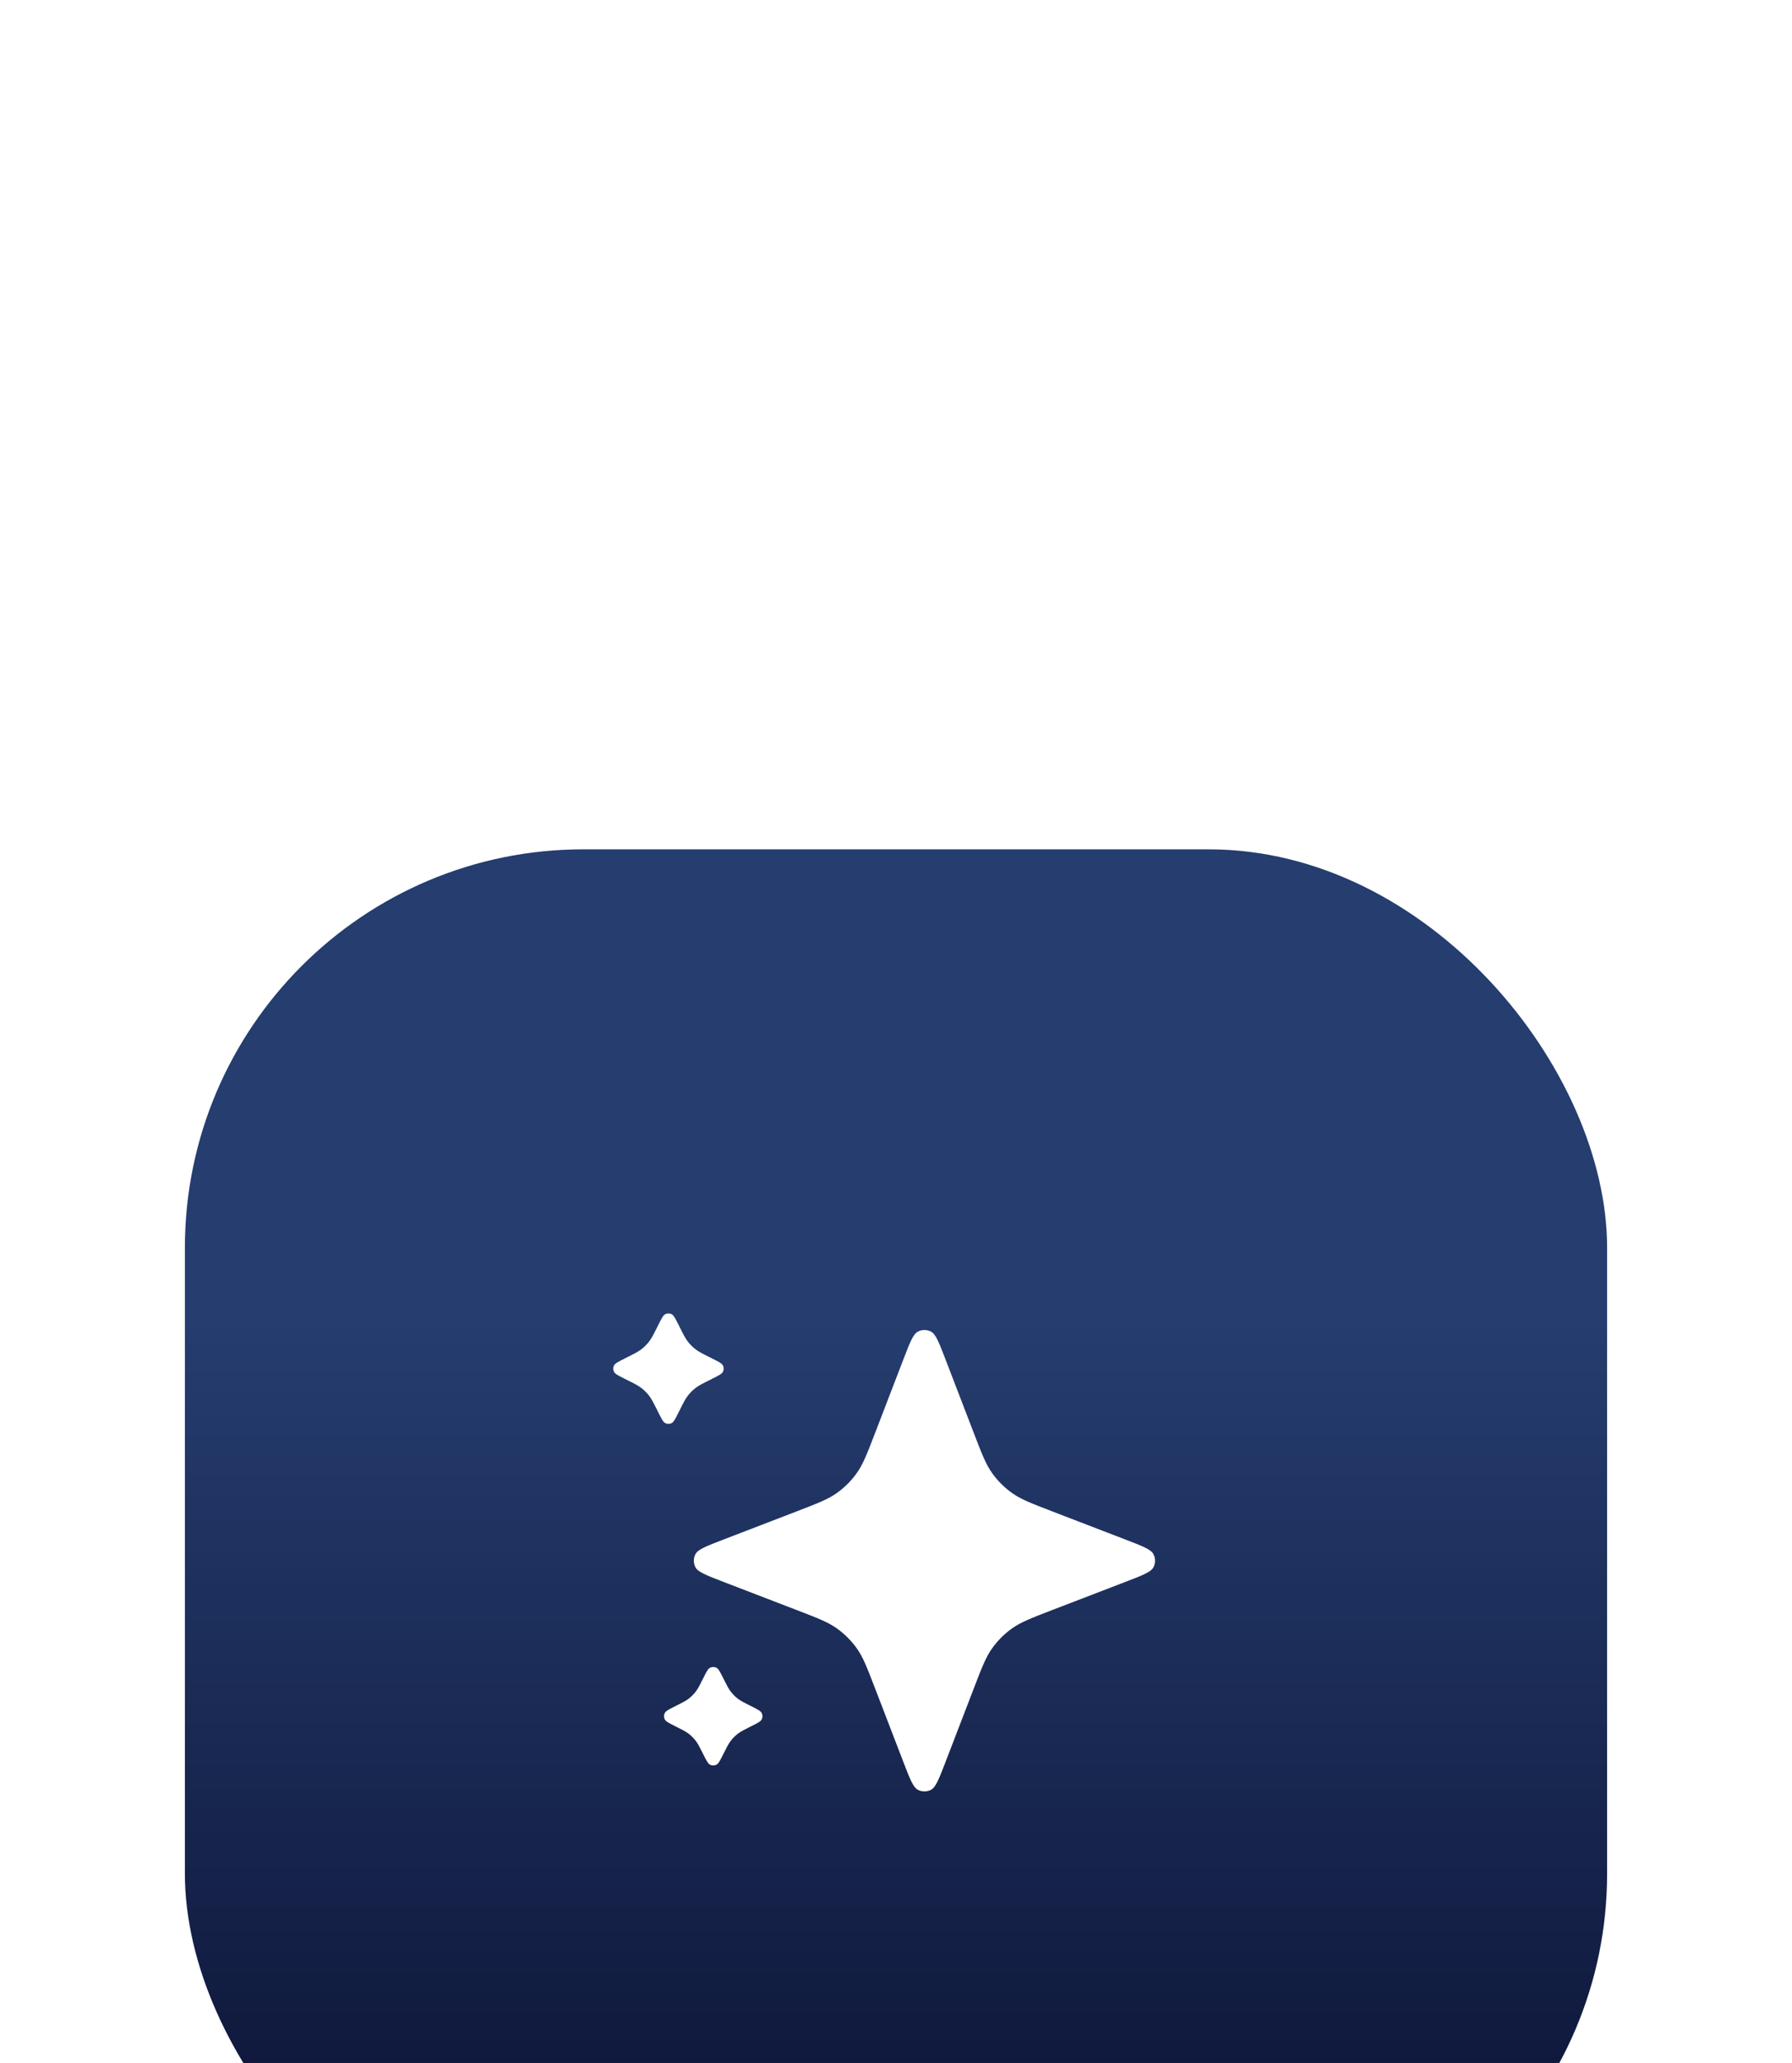
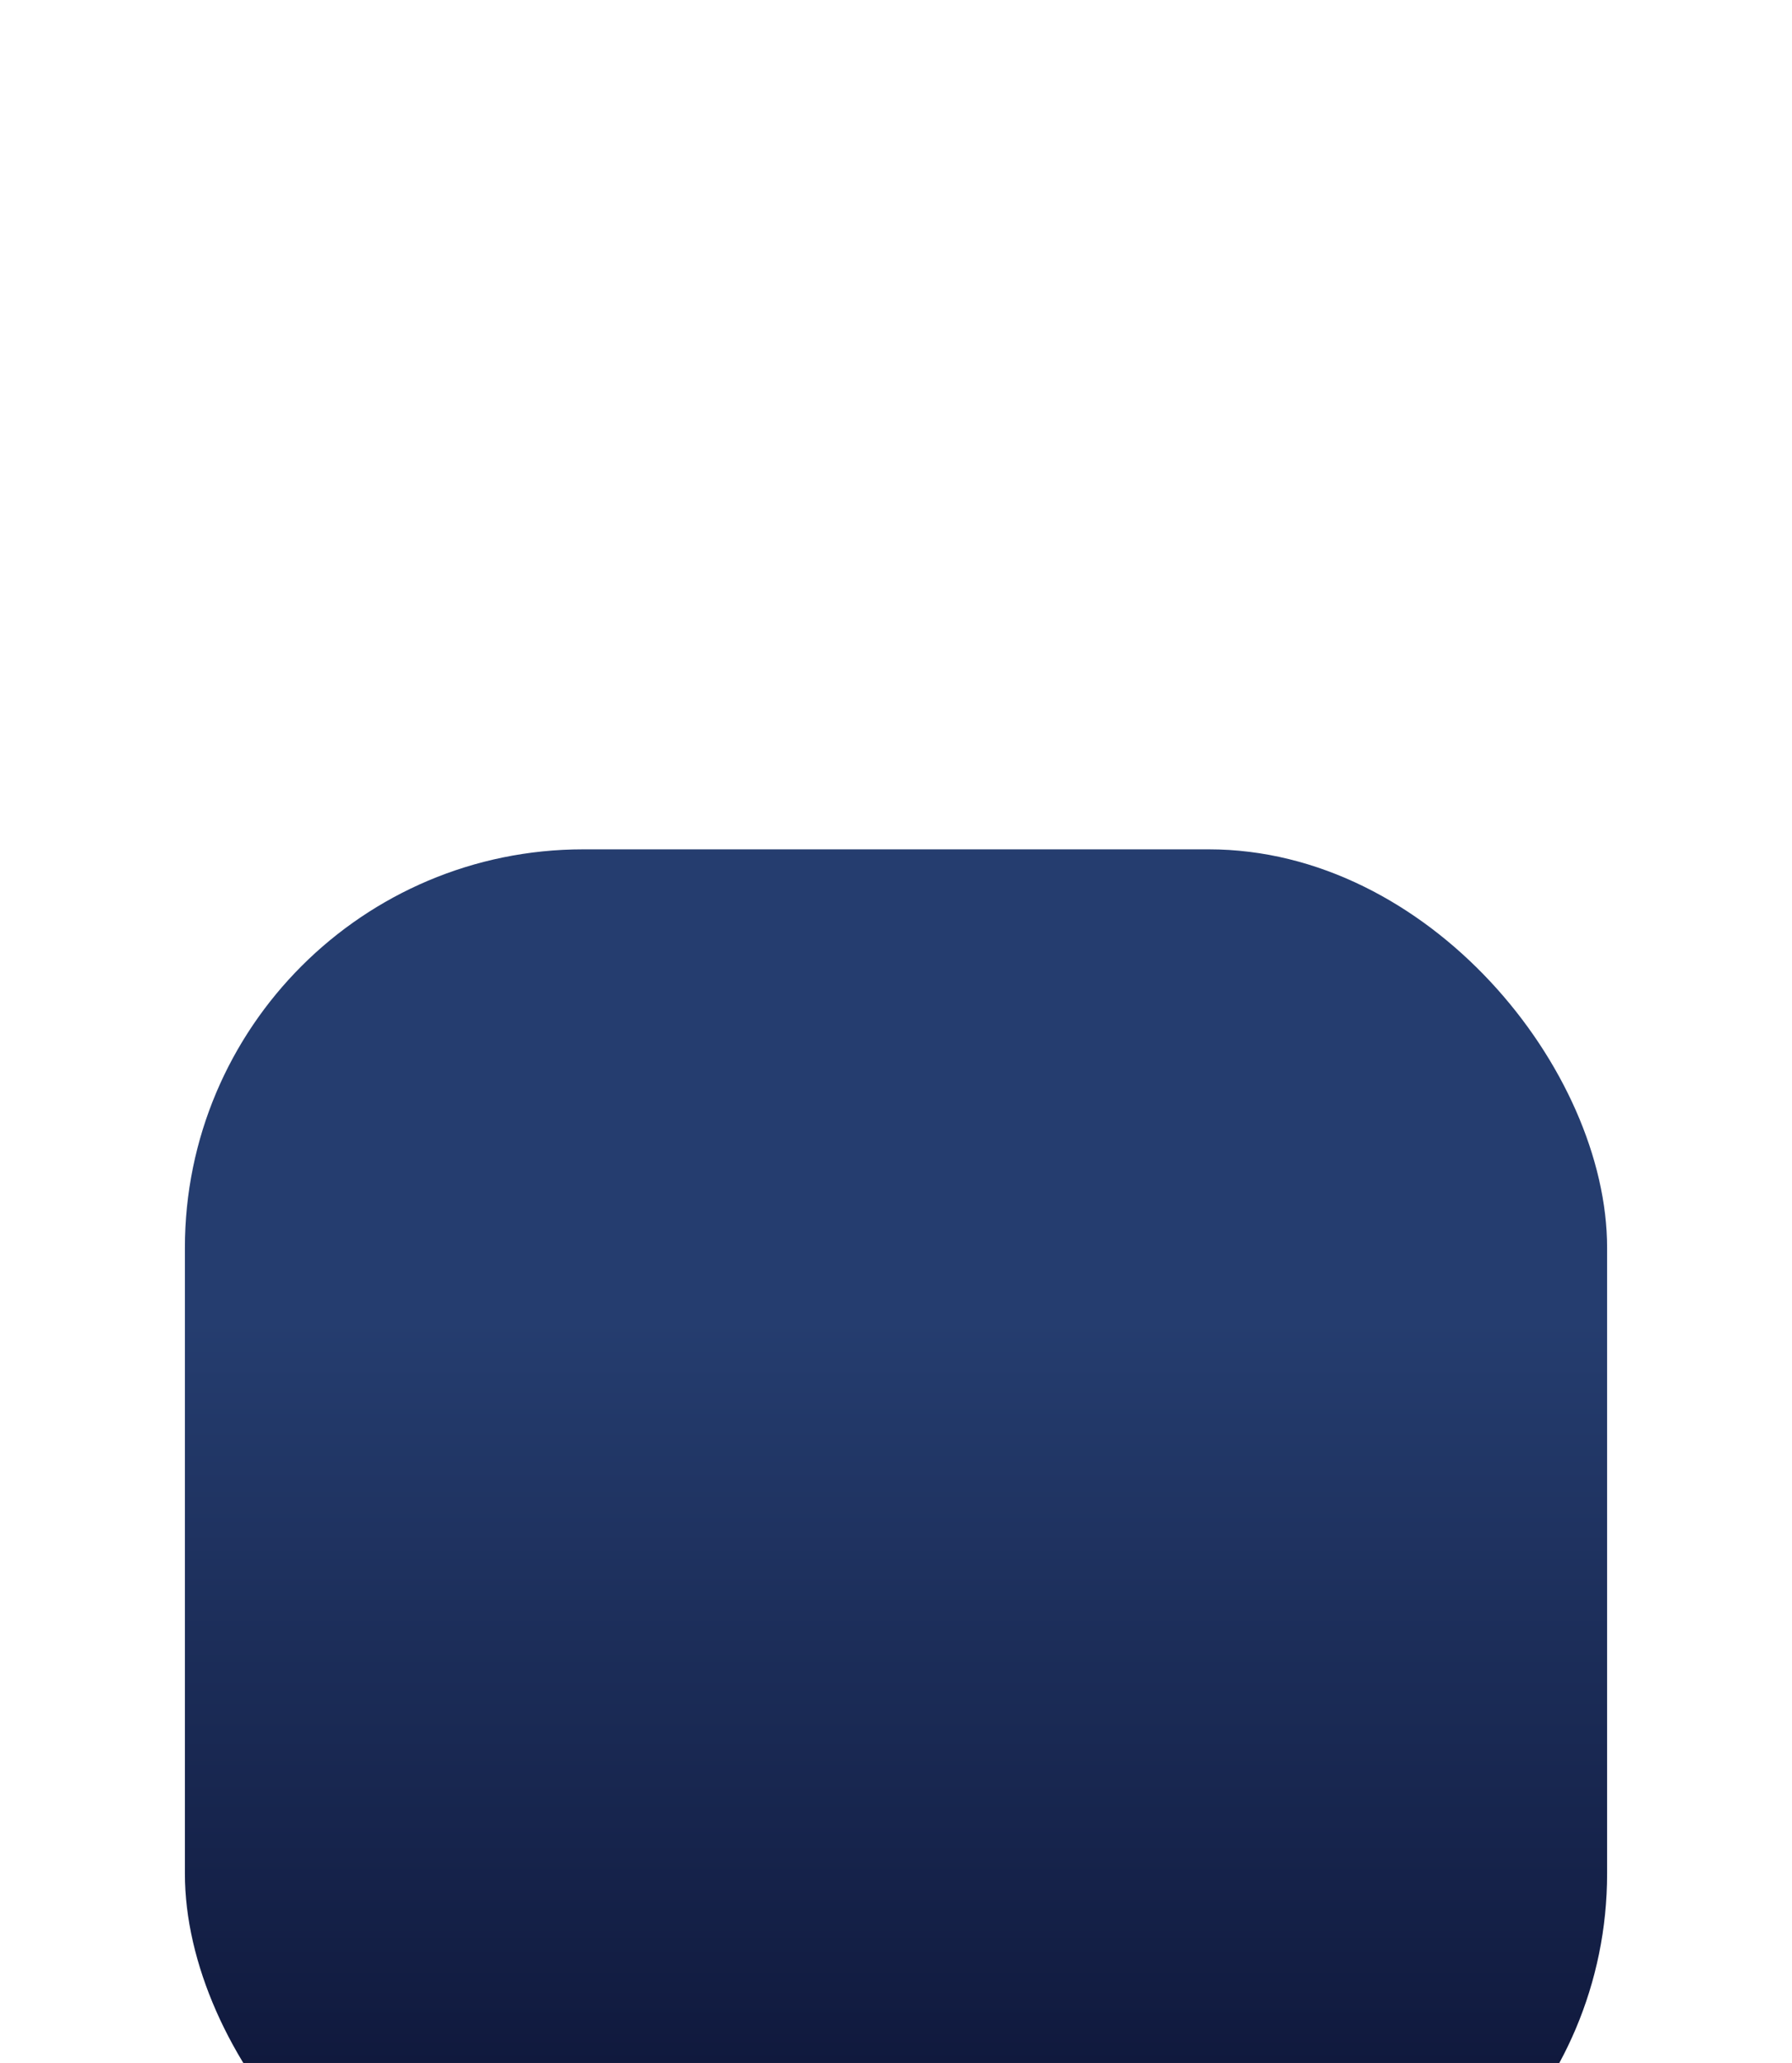
<svg xmlns="http://www.w3.org/2000/svg" width="126" height="145" viewBox="0 0 126 145" fill="none">
  <g filter="url(#filter0_ddddd_5660_296060)">
    <rect x="13" y="2" width="100" height="100" rx="28.01" fill="url(#paint0_linear_5660_296060)" />
-     <path d="M63.507 37.883C63.97 36.677 64.202 36.074 64.537 35.899C64.827 35.748 65.173 35.748 65.463 35.899C65.798 36.074 66.03 36.677 66.493 37.883L68.468 43.018C69.032 44.484 69.314 45.217 69.753 45.834C70.142 46.381 70.619 46.858 71.166 47.247C71.783 47.686 72.516 47.968 73.982 48.532L79.117 50.507C80.323 50.97 80.926 51.202 81.101 51.537C81.252 51.827 81.252 52.173 81.101 52.463C80.926 52.798 80.323 53.03 79.117 53.493L73.982 55.468C72.516 56.032 71.783 56.314 71.166 56.753C70.619 57.142 70.142 57.619 69.753 58.166C69.314 58.783 69.032 59.516 68.468 60.982L66.493 66.117C66.03 67.323 65.798 67.926 65.463 68.101C65.173 68.252 64.827 68.252 64.537 68.101C64.202 67.926 63.97 67.323 63.507 66.117L61.532 60.982C60.968 59.516 60.686 58.783 60.247 58.166C59.858 57.619 59.381 57.142 58.834 56.753C58.217 56.314 57.484 56.032 56.018 55.468L50.883 53.493C49.677 53.03 49.074 52.798 48.899 52.463C48.748 52.173 48.748 51.827 48.899 51.537C49.074 51.202 49.677 50.97 50.883 50.507L56.018 48.532C57.484 47.968 58.217 47.686 58.834 47.247C59.381 46.858 59.858 46.381 60.247 45.834C60.686 45.217 60.968 44.484 61.532 43.018L63.507 37.883Z" fill="white" />
-     <path d="M46.285 35.431C46.515 34.971 46.63 34.74 46.786 34.666C46.921 34.602 47.079 34.602 47.214 34.666C47.37 34.74 47.485 34.971 47.715 35.431L47.785 35.569C48.05 36.1 48.183 36.365 48.36 36.595C48.517 36.8 48.7 36.983 48.905 37.14C49.135 37.317 49.4 37.45 49.931 37.715L50.069 37.785C50.529 38.015 50.76 38.13 50.834 38.286C50.898 38.421 50.898 38.579 50.834 38.714C50.76 38.87 50.529 38.985 50.069 39.215L49.931 39.285C49.4 39.55 49.135 39.683 48.905 39.86C48.7 40.017 48.517 40.2 48.36 40.405C48.183 40.635 48.05 40.9 47.785 41.431L47.715 41.569C47.485 42.029 47.37 42.26 47.214 42.334C47.079 42.398 46.921 42.398 46.786 42.334C46.63 42.26 46.515 42.029 46.285 41.569L46.215 41.431C45.95 40.9 45.817 40.635 45.64 40.405C45.483 40.2 45.3 40.017 45.095 39.86C44.865 39.683 44.6 39.55 44.069 39.285L43.931 39.215C43.471 38.985 43.24 38.87 43.166 38.714C43.102 38.579 43.102 38.421 43.166 38.286C43.24 38.13 43.471 38.015 43.931 37.785L44.069 37.715C44.6 37.45 44.865 37.317 45.095 37.14C45.3 36.983 45.483 36.8 45.64 36.595C45.817 36.365 45.95 36.1 46.215 35.569L46.285 35.431Z" fill="white" />
-     <path d="M49.439 60.273C49.665 59.82 49.778 59.593 49.931 59.519C50.069 59.451 50.231 59.451 50.369 59.519C50.521 59.593 50.634 59.82 50.861 60.273C51.102 60.754 51.222 60.995 51.383 61.203C51.525 61.388 51.691 61.554 51.876 61.697C52.085 61.858 52.325 61.978 52.807 62.218C53.26 62.445 53.486 62.558 53.56 62.711C53.628 62.849 53.628 63.011 53.56 63.149C53.486 63.301 53.26 63.414 52.807 63.641C52.325 63.881 52.085 64.002 51.876 64.162C51.691 64.305 51.525 64.471 51.383 64.656C51.222 64.865 51.102 65.105 50.861 65.587C50.634 66.04 50.521 66.266 50.369 66.34C50.231 66.408 50.069 66.408 49.931 66.34C49.778 66.266 49.665 66.04 49.439 65.587C49.198 65.105 49.078 64.865 48.917 64.656C48.774 64.471 48.608 64.305 48.423 64.162C48.215 64.002 47.974 63.881 47.493 63.641C47.04 63.414 46.813 63.301 46.739 63.149C46.672 63.011 46.672 62.849 46.739 62.711C46.813 62.558 47.04 62.445 47.493 62.218C47.974 61.978 48.215 61.858 48.423 61.697C48.608 61.554 48.774 61.388 48.917 61.203C49.078 60.995 49.198 60.754 49.439 60.273Z" fill="white" />
  </g>
  <defs>
    <filter id="filter0_ddddd_5660_296060" x="0.862" y="0.133" width="124.275" height="143.882" filterUnits="userSpaceOnUse" color-interpolation-filters="sRGB">
      <feFlood flood-opacity="0" result="BackgroundImageFix" />
      <feColorMatrix in="SourceAlpha" type="matrix" values="0 0 0 0 0 0 0 0 0 0 0 0 0 0 0 0 0 0 127 0" result="hardAlpha" />
      <feOffset dy="1.678" />
      <feGaussianBlur stdDeviation="1.678" />
      <feColorMatrix type="matrix" values="0 0 0 0 0.063 0 0 0 0 0.094 0 0 0 0 0.157 0 0 0 0.05 0" />
      <feBlend mode="normal" in2="BackgroundImageFix" result="effect1_dropShadow_5660_296060" />
      <feColorMatrix in="SourceAlpha" type="matrix" values="0 0 0 0 0 0 0 0 0 0 0 0 0 0 0 0 0 0 127 0" result="hardAlpha" />
      <feOffset dy="1.867" />
      <feGaussianBlur stdDeviation="1.867" />
      <feColorMatrix type="matrix" values="0 0 0 0 0.62 0 0 0 0 0.682 0 0 0 0 1 0 0 0 0.23 0" />
      <feBlend mode="normal" in2="effect1_dropShadow_5660_296060" result="effect2_dropShadow_5660_296060" />
      <feColorMatrix in="SourceAlpha" type="matrix" values="0 0 0 0 0 0 0 0 0 0 0 0 0 0 0 0 0 0 127 0" result="hardAlpha" />
      <feOffset dy="7.469" />
      <feGaussianBlur stdDeviation="3.735" />
      <feColorMatrix type="matrix" values="0 0 0 0 0.62 0 0 0 0 0.682 0 0 0 0 1 0 0 0 0.2 0" />
      <feBlend mode="normal" in2="effect2_dropShadow_5660_296060" result="effect3_dropShadow_5660_296060" />
      <feColorMatrix in="SourceAlpha" type="matrix" values="0 0 0 0 0 0 0 0 0 0 0 0 0 0 0 0 0 0 127 0" result="hardAlpha" />
      <feOffset dy="16.806" />
      <feGaussianBlur stdDeviation="5.135" />
      <feColorMatrix type="matrix" values="0 0 0 0 0.62 0 0 0 0 0.682 0 0 0 0 1 0 0 0 0.12 0" />
      <feBlend mode="normal" in2="effect3_dropShadow_5660_296060" result="effect4_dropShadow_5660_296060" />
      <feColorMatrix in="SourceAlpha" type="matrix" values="0 0 0 0 0 0 0 0 0 0 0 0 0 0 0 0 0 0 127 0" result="hardAlpha" />
      <feOffset dy="29.877" />
      <feGaussianBlur stdDeviation="6.069" />
      <feColorMatrix type="matrix" values="0 0 0 0 0.62 0 0 0 0 0.682 0 0 0 0 1 0 0 0 0.03 0" />
      <feBlend mode="normal" in2="effect4_dropShadow_5660_296060" result="effect5_dropShadow_5660_296060" />
      <feBlend mode="normal" in="SourceGraphic" in2="effect5_dropShadow_5660_296060" result="shape" />
    </filter>
    <linearGradient id="paint0_linear_5660_296060" x1="63" y1="35.151" x2="63" y2="102" gradientUnits="userSpaceOnUse">
      <stop stop-color="#253D6F" />
      <stop offset="1" stop-color="#0A0F2F" />
    </linearGradient>
  </defs>
</svg>